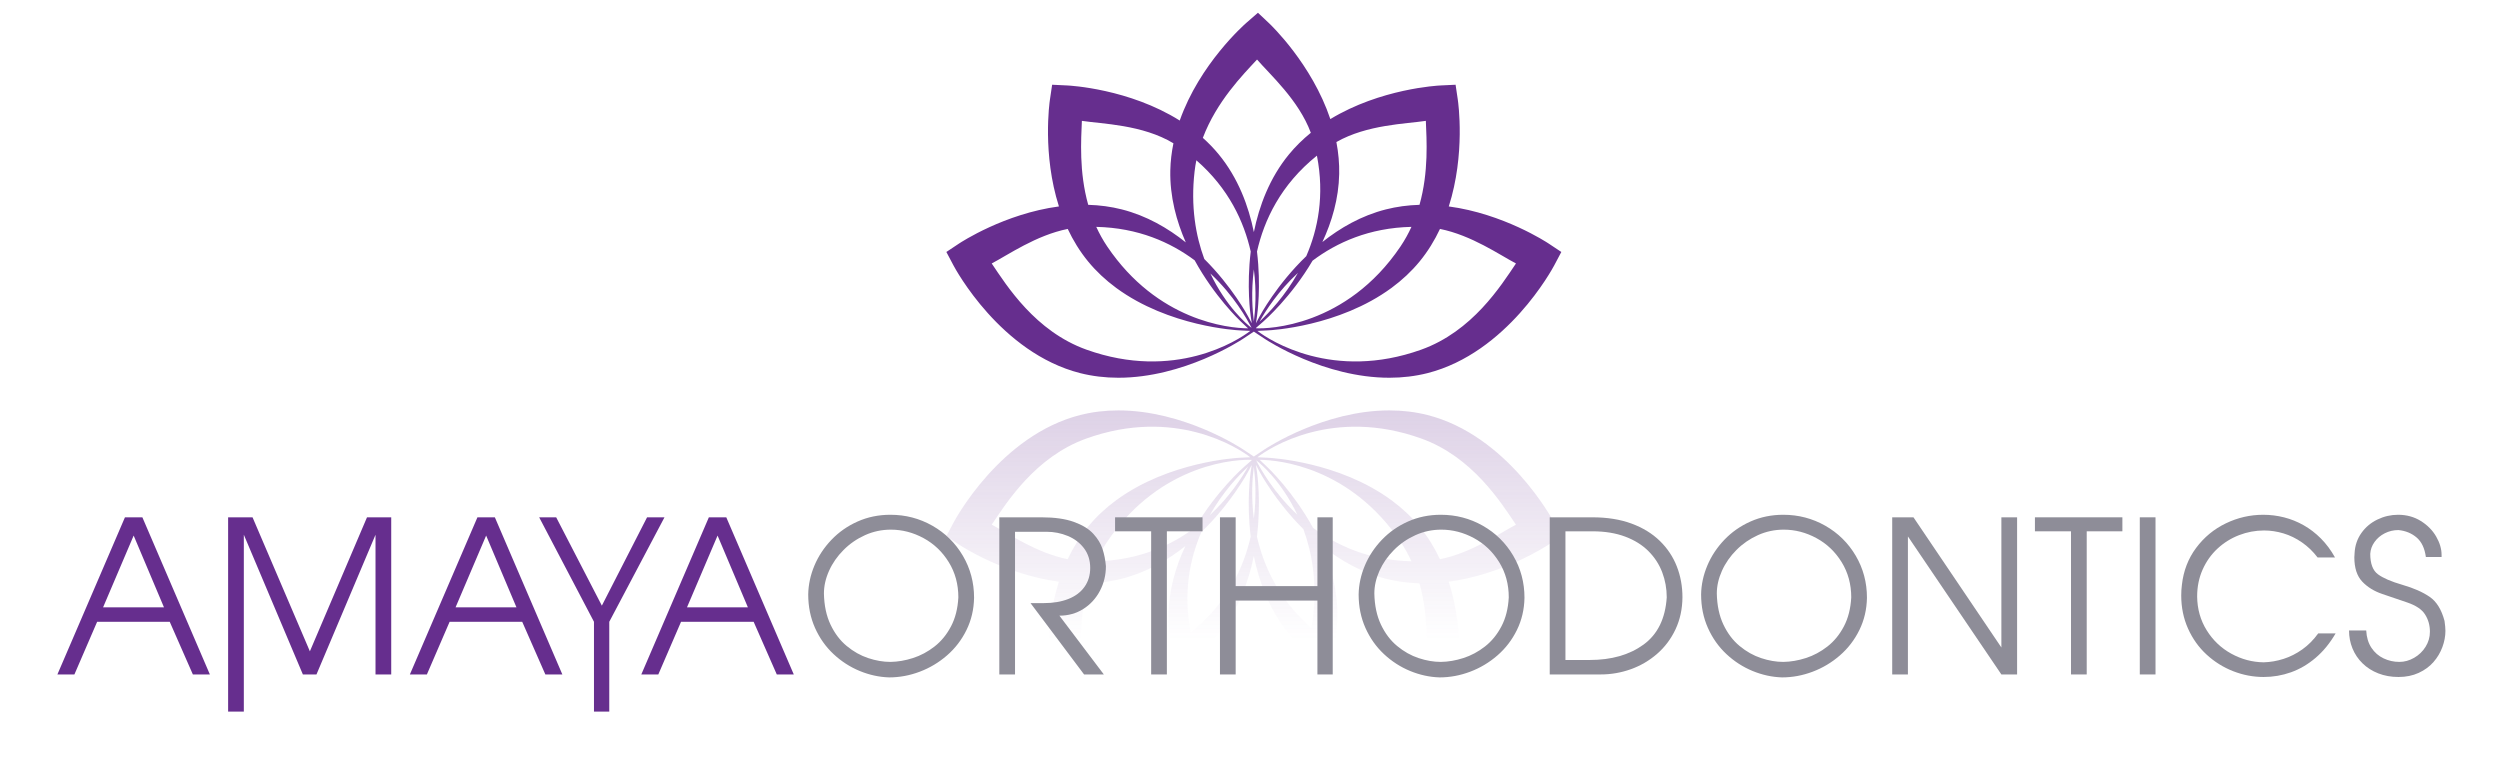
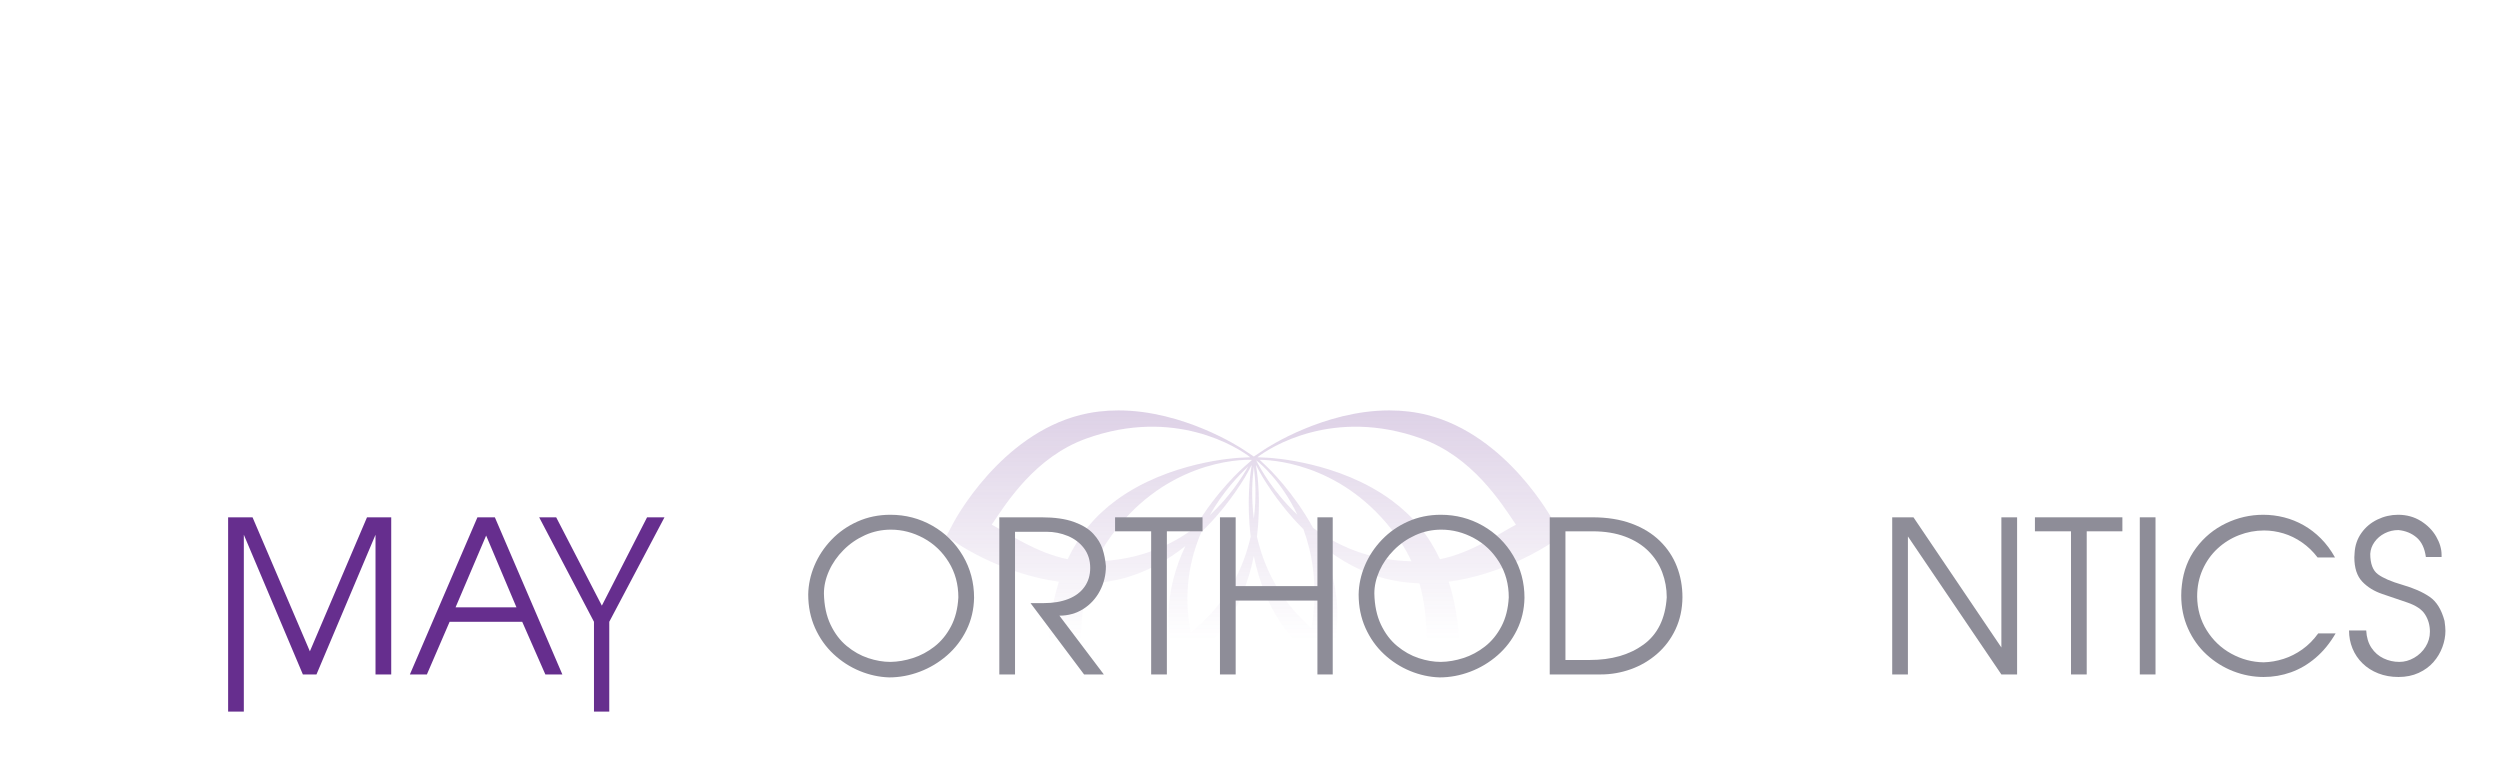
<svg xmlns="http://www.w3.org/2000/svg" viewBox="0 0 392 122" fill="none">
  <path d="M170.374 68.75C184.162 63.826 194.064 70.156 196.046 71.699L194.364 71.779C193.916 71.8 183.27 72.372 175.02 78.436H175.019C173.347 79.665 171.869 81.053 170.627 82.562C169.306 84.169 168.254 85.904 167.416 87.685C162.458 86.692 158.045 83.602 155.5 82.271C157.856 78.776 162.336 71.621 170.374 68.75ZM222.83 68.75C230.868 71.621 235.347 78.776 237.704 82.271C235.159 83.602 230.744 86.693 225.784 87.686C224.946 85.905 223.894 84.169 222.572 82.562C221.331 81.053 219.853 79.665 218.181 78.436C209.93 72.372 199.284 71.8 198.835 71.779L197.158 71.699C199.139 70.156 209.041 63.826 222.83 68.75ZM223.567 104.631C220.402 104.147 214.067 104.05 209.211 101.115C209.493 99.734 209.671 98.306 209.701 96.837C209.74 94.884 209.52 92.869 209.05 90.847C208.617 88.989 207.997 87.222 207.272 85.574C210.07 87.812 213.431 89.765 217.313 90.749C218.987 91.174 220.753 91.415 222.573 91.466C224.03 96.647 223.687 101.675 223.567 104.631ZM196.101 114.247C194.08 111.898 189.57 107.897 187.668 102.761C188.942 101.727 190.089 100.597 191.083 99.388C194.145 95.67 195.77 91.271 196.6 87.189C197.43 91.271 199.055 95.67 202.117 99.388C202.862 100.294 203.693 101.156 204.599 101.967C202.431 107.688 198.333 111.844 196.101 114.247ZM170.627 91.466C172.448 91.415 174.216 91.175 175.891 90.749C179.739 89.773 183.073 87.846 185.856 85.632C184.376 88.8 183.295 92.417 183.22 96.31C183.187 97.945 183.336 99.622 183.659 101.31C178.85 104.055 172.727 104.158 169.632 104.631C169.512 101.675 169.17 96.647 170.627 91.466ZM196.233 72.195L195.151 73.135C194.866 73.384 190.722 77.044 187.395 82.708C183.603 85.554 178.51 87.864 171.889 88.009C172.366 86.965 172.933 85.933 173.611 84.928C182.096 72.366 194.37 71.992 196.276 72.111C196.262 72.139 196.248 72.166 196.233 72.195ZM198.687 73.207L197.512 72.099C200.623 72.114 211.729 73.292 219.589 84.928C220.268 85.933 220.833 86.965 221.311 88.008C214.735 87.864 209.666 85.583 205.883 82.764C202.792 77.124 198.917 73.423 198.687 73.207ZM196.959 72.172C197.701 72.708 200.992 75.571 203.419 80.702C199.711 77.231 197.673 73.549 196.959 72.172ZM196.6 73.177C196.814 74.842 197.053 77.813 196.6 81.348C196.146 77.813 196.385 74.842 196.6 73.177ZM189.686 80.795C191.723 77.169 194.184 74.579 195.715 73.149C194.715 74.916 192.769 77.936 189.686 80.795ZM186.711 99.177C185.492 92.94 186.548 87.641 188.383 83.416C193.025 78.944 195.581 74.202 195.755 73.872L196.27 72.9L196.103 74.025C196.055 74.356 195.447 78.673 196.108 84.137C194.997 89.059 192.395 94.619 186.711 99.177ZM205.895 96.694C205.827 97.292 205.731 97.876 205.616 98.45C200.534 94.036 198.144 88.8 197.091 84.137C197.752 78.673 197.145 74.356 197.096 74.025L196.928 72.889L197.449 73.872C197.618 74.191 200.016 78.636 204.372 82.973C205.72 86.638 206.524 91.215 205.895 96.694ZM150.375 85.393C150.701 85.609 157.511 90.072 166.036 91.212C163.419 99.407 164.552 107.478 164.619 107.936L164.969 110.295L167.351 110.182C167.763 110.163 176.754 109.678 184.608 104.908C187.503 113.539 193.925 119.666 194.223 119.947L195.958 121.582L197.758 120.017C198.132 119.692 205.106 113.535 208.222 104.681C216.161 109.664 225.431 110.162 225.849 110.182L228.231 110.295L228.58 107.936C228.648 107.478 229.78 99.408 227.164 91.213C235.691 90.074 242.503 85.609 242.83 85.393L244.816 84.073L243.7 81.965C243.404 81.407 236.313 68.251 223.833 65.076C221.939 64.596 219.926 64.352 217.851 64.352C207.611 64.352 198.694 70.195 198.319 70.444L196.602 71.584L194.885 70.444C194.51 70.195 185.593 64.352 175.353 64.352C173.278 64.352 171.266 64.596 169.371 65.076C156.892 68.251 149.801 81.407 149.505 81.965L148.389 84.073L150.375 85.393Z" fill="url(#paint0_linear_401_133)" />
-   <path d="M20.958 83.976L16.162 95.234H25.713L20.958 83.976ZM19.592 81.115H22.324L32.908 105.753H30.241L26.616 97.502H15.228L11.667 105.753H9L19.592 81.115Z" fill="#662E8E" />
  <path d="M35.769 111.581V81.115H39.598L48.589 102.128L57.546 81.115H61.344V105.754H58.881V83.846L49.622 105.754H47.491L38.232 83.846V111.581H35.769Z" fill="#662E8E" />
  <path d="M76.227 83.976L71.431 95.234H80.982L76.227 83.976ZM74.861 81.115H77.593L88.176 105.753H85.511L81.886 97.502H70.497L66.936 105.753H64.269L74.861 81.115Z" fill="#662E8E" />
  <path d="M93.135 111.581V97.494L84.542 81.115H87.209L94.371 94.966L101.46 81.115H104.192L95.534 97.494V111.581H93.135Z" fill="#662E8E" />
-   <path d="M112.515 83.976L107.72 95.234H117.271L112.515 83.976ZM111.149 81.115H113.881L124.465 105.753H121.799L118.174 97.502H106.785L103.224 105.753H100.557L111.149 81.115Z" fill="#662E8E" />
  <path d="M129.192 93.064C129.23 94.939 129.575 96.565 130.228 97.942C130.881 99.318 131.729 100.437 132.773 101.298C133.816 102.161 134.936 102.791 136.134 103.189C137.332 103.587 138.491 103.787 139.613 103.787C140.773 103.77 141.954 103.568 143.157 103.18C144.36 102.793 145.486 102.19 146.535 101.372C147.584 100.553 148.445 99.501 149.12 98.213C149.795 96.927 150.178 95.411 150.27 93.666C150.27 91.612 149.769 89.772 148.766 88.146C147.764 86.52 146.445 85.264 144.812 84.378C143.178 83.493 141.469 83.049 139.686 83.049C138.266 83.049 136.92 83.335 135.646 83.907C134.373 84.479 133.247 85.255 132.269 86.236C131.29 87.216 130.533 88.304 129.997 89.5C129.46 90.695 129.192 91.882 129.192 93.064ZM126.729 93.203C126.756 91.668 127.081 90.161 127.704 88.678C128.327 87.197 129.216 85.851 130.371 84.642C131.525 83.434 132.892 82.477 134.472 81.773C136.051 81.069 137.765 80.716 139.613 80.716C141.987 80.716 144.18 81.288 146.193 82.431C148.207 83.575 149.8 85.144 150.973 87.138C152.147 89.132 152.734 91.33 152.734 93.731C152.701 95.557 152.305 97.243 151.546 98.787C150.788 100.332 149.769 101.66 148.49 102.77C147.211 103.881 145.784 104.733 144.21 105.327C142.636 105.92 141.038 106.216 139.418 106.216C137.852 106.168 136.313 105.832 134.801 105.209C133.289 104.585 131.922 103.704 130.7 102.563C129.478 101.422 128.51 100.055 127.797 98.461C127.085 96.869 126.729 95.116 126.729 93.203Z" fill="#8E8D98" />
  <path d="M156.693 105.754V81.115H163.318C165.366 81.115 167.056 81.355 168.386 81.835C169.716 82.315 170.73 82.935 171.426 83.693C172.123 84.452 172.607 85.25 172.878 86.085C173.149 86.92 173.325 87.817 173.406 88.776C173.406 90.165 173.093 91.454 172.467 92.645C171.841 93.834 170.974 94.78 169.866 95.483C168.757 96.185 167.507 96.536 166.114 96.536L173.081 105.754H169.984L161.587 94.568H163.651C165.125 94.568 166.411 94.354 167.508 93.923C168.606 93.492 169.452 92.858 170.048 92.022C170.645 91.186 170.943 90.193 170.943 89.045C170.943 87.854 170.62 86.83 169.976 85.975C169.331 85.119 168.483 84.473 167.431 84.037C166.38 83.602 165.277 83.383 164.123 83.383H159.156V105.754H156.693Z" fill="#8E8D98" />
  <path d="M180.502 105.754V83.31H174.844V81.115H188.558V83.31H182.965V105.754H180.502Z" fill="#8E8D98" />
  <path d="M191.29 105.754V81.115H193.753V91.902H206.572V81.115H208.97V105.754H206.572V94.17H193.753V105.754H191.03H191.29Z" fill="#8E8D98" />
  <path d="M215.497 93.064C215.535 94.939 215.881 96.565 216.533 97.942C217.186 99.318 218.034 100.437 219.078 101.298C220.121 102.161 221.241 102.791 222.44 103.189C223.638 103.587 224.798 103.787 225.919 103.787C227.079 103.77 228.261 103.568 229.464 103.18C230.667 102.793 231.792 102.19 232.841 101.372C233.89 100.553 234.751 99.501 235.425 98.213C236.101 96.927 236.483 95.411 236.575 93.666C236.575 91.612 236.075 89.772 235.071 88.146C234.069 86.52 232.751 85.264 231.118 84.378C229.483 83.493 227.774 83.049 225.991 83.049C224.571 83.049 223.226 83.335 221.952 83.907C220.678 84.479 219.552 85.255 218.574 86.236C217.596 87.216 216.839 88.304 216.302 89.5C215.766 90.695 215.497 91.882 215.497 93.064ZM213.034 93.203C213.061 91.668 213.387 90.161 214.01 88.678C214.633 87.197 215.521 85.851 216.676 84.642C217.83 83.434 219.197 82.477 220.777 81.773C222.356 81.069 224.071 80.716 225.919 80.716C228.292 80.716 230.485 81.288 232.499 82.431C234.513 83.575 236.106 85.144 237.278 87.138C238.452 89.132 239.038 91.33 239.038 93.731C239.007 95.557 238.61 97.243 237.852 98.787C237.093 100.332 236.075 101.66 234.796 102.77C233.517 103.881 232.091 104.733 230.517 105.327C228.94 105.92 227.345 106.216 225.724 106.216C224.157 106.168 222.618 105.832 221.106 105.209C219.594 104.585 218.227 103.704 217.005 102.563C215.783 101.422 214.815 100.055 214.102 98.461C213.391 96.869 213.034 95.116 213.034 93.203Z" fill="#8E8D98" />
  <path d="M245.461 83.309V103.486H249.257C252.677 103.486 255.492 102.682 257.703 101.076C259.914 99.468 261.128 96.998 261.345 93.665C261.345 92.294 261.109 90.987 260.638 89.744C260.166 88.499 259.449 87.394 258.487 86.427C257.525 85.459 256.307 84.698 254.829 84.142C253.353 83.587 251.642 83.309 249.696 83.309H245.461ZM242.998 105.753V81.115H249.696C252.005 81.115 254.045 81.441 255.817 82.094C257.589 82.747 259.07 83.654 260.26 84.813C261.449 85.973 262.338 87.307 262.926 88.817C263.514 90.326 263.808 91.942 263.808 93.665C263.792 95.497 263.43 97.166 262.723 98.673C262.016 100.18 261.051 101.464 259.829 102.526C258.607 103.588 257.233 104.392 255.707 104.936C254.182 105.481 252.609 105.753 250.988 105.753H242.998Z" fill="#8E8D98" />
-   <path d="M269.197 93.064C269.235 94.939 269.58 96.565 270.233 97.942C270.886 99.318 271.734 100.437 272.778 101.298C273.821 102.161 274.941 102.791 276.139 103.189C277.337 103.587 278.497 103.787 279.618 103.787C280.778 103.77 281.96 103.568 283.163 103.18C284.366 102.793 285.491 102.19 286.54 101.372C287.589 100.553 288.45 99.501 289.125 98.213C289.8 96.927 290.183 95.411 290.275 93.666C290.275 91.612 289.774 89.772 288.771 88.146C287.768 86.52 286.451 85.264 284.817 84.378C283.182 83.493 281.474 83.049 279.691 83.049C278.271 83.049 276.925 83.335 275.651 83.907C274.378 84.479 273.252 85.255 272.273 86.236C271.296 87.216 270.538 88.304 270.002 89.5C269.466 90.695 269.197 91.882 269.197 93.064ZM266.734 93.203C266.76 91.668 267.086 90.161 267.71 88.678C268.333 87.197 269.221 85.851 270.376 84.642C271.53 83.434 272.897 82.477 274.476 81.773C276.056 81.069 277.77 80.716 279.618 80.716C281.992 80.716 284.185 81.288 286.199 82.431C288.212 83.575 289.805 85.144 290.978 87.138C292.152 89.132 292.738 91.33 292.738 93.731C292.706 95.557 292.31 97.243 291.551 98.787C290.793 100.332 289.774 101.66 288.495 102.77C287.216 103.881 285.79 104.733 284.216 105.327C282.64 105.92 281.044 106.216 279.423 106.216C277.857 106.168 276.318 105.832 274.805 105.209C273.294 104.585 271.926 103.704 270.705 102.563C269.482 101.422 268.515 100.055 267.802 98.461C267.09 96.869 266.734 95.116 266.734 93.203Z" fill="#8E8D98" />
  <path d="M299.161 105.754H296.698V81.115H300.031L313.816 101.526V81.115H316.28V105.754H313.816L299.161 84.114V105.754Z" fill="#8E8D98" />
  <path d="M324.734 105.754V83.31H319.077V81.115H332.79V83.31H327.197V105.754H324.734Z" fill="#8E8D98" />
  <path d="M337.984 105.754H335.521V81.115H337.984V105.754Z" fill="#8E8D98" />
  <path d="M342.123 91.699C342.366 89.51 343.11 87.58 344.353 85.911C345.598 84.242 347.15 82.959 349.012 82.062C350.873 81.165 352.825 80.717 354.869 80.717C355.985 80.717 357.077 80.852 358.144 81.123C359.212 81.394 360.232 81.804 361.205 82.354C362.178 82.904 363.083 83.599 363.921 84.439C364.758 85.28 365.493 86.268 366.127 87.407H363.396C362.686 86.474 361.87 85.688 360.949 85.05C360.028 84.41 359.06 83.938 358.047 83.635C357.034 83.332 356.02 83.179 355.007 83.179C353.652 83.179 352.345 83.424 351.085 83.911C349.825 84.398 348.7 85.1 347.711 86.015C346.723 86.931 345.941 88.031 345.37 89.314C344.798 90.598 344.513 92.004 344.513 93.532C344.534 95.498 345.034 97.265 346.013 98.834C346.99 100.402 348.276 101.624 349.869 102.499C351.463 103.374 353.15 103.824 354.934 103.851C355.979 103.824 357.02 103.645 358.056 103.315C359.091 102.985 360.074 102.488 361.006 101.824C361.938 101.161 362.768 100.325 363.494 99.317H366.225C365.331 100.852 364.285 102.13 363.087 103.149C361.89 104.17 360.601 104.925 359.222 105.416C357.843 105.906 356.413 106.152 354.934 106.152C353.303 106.152 351.714 105.849 350.166 105.246C348.619 104.641 347.228 103.773 345.996 102.64C344.763 101.508 343.792 100.147 343.082 98.559C342.372 96.971 342.017 95.24 342.017 93.365C342.017 92.802 342.052 92.246 342.123 91.699Z" fill="#8E8D98" />
  <path d="M371.023 98.86C371.077 99.928 371.349 100.832 371.839 101.571C372.33 102.311 372.965 102.865 373.746 103.234C374.525 103.602 375.349 103.787 376.216 103.787C377.018 103.787 377.792 103.572 378.537 103.144C379.281 102.716 379.88 102.139 380.333 101.413C380.785 100.686 381.011 99.904 381.011 99.063C381.011 98.039 380.753 97.129 380.239 96.332C379.752 95.562 378.837 94.946 377.498 94.483C376.157 94.019 374.844 93.572 373.558 93.141C372.272 92.711 371.217 92.06 370.394 91.19C369.571 90.321 369.159 89.048 369.159 87.374C369.159 87.303 369.166 87.205 369.179 87.077C369.193 86.95 369.2 86.827 369.2 86.708C369.264 85.532 369.621 84.487 370.268 83.574C370.916 82.661 371.753 81.956 372.782 81.461C373.811 80.964 374.889 80.716 376.016 80.716C377.348 80.716 378.536 81.041 379.578 81.688C380.621 82.336 381.425 83.15 381.991 84.131C382.557 85.111 382.84 86.071 382.84 87.008V87.341H380.377C380.193 85.97 379.709 84.95 378.926 84.281C378.143 83.612 377.193 83.223 376.077 83.114C375.307 83.114 374.591 83.283 373.93 83.619C373.269 83.955 372.734 84.41 372.325 84.984C371.916 85.558 371.692 86.176 371.655 86.838C371.655 88.381 372.057 89.453 372.862 90.048C373.667 90.644 374.947 91.196 376.703 91.703C378.459 92.21 379.879 92.836 380.966 93.581C382.053 94.326 382.832 95.587 383.303 97.365C383.395 98.02 383.442 98.541 383.442 98.925C383.442 99.759 383.283 100.607 382.966 101.465C382.649 102.325 382.185 103.105 381.573 103.806C380.961 104.508 380.188 105.075 379.253 105.506C378.319 105.936 377.261 106.152 376.081 106.152C374.932 106.152 373.877 105.964 372.917 105.587C371.955 105.211 371.13 104.684 370.442 104.009C369.754 103.336 369.23 102.557 368.87 101.676C368.509 100.797 368.33 99.857 368.33 98.86H371.023Z" fill="#8E8D98" />
-   <path d="M222.831 54.832C209.043 59.756 199.141 53.426 197.159 51.883L198.841 51.803C199.289 51.782 209.935 51.21 218.185 45.146H218.186C219.858 43.917 221.336 42.529 222.578 41.02C223.899 39.413 224.951 37.678 225.789 35.897C230.747 36.89 235.16 39.98 237.705 41.311C235.349 44.806 230.869 51.961 222.831 54.832ZM170.375 54.832C162.337 51.961 157.858 44.806 155.501 41.311C158.046 39.98 162.461 36.889 167.421 35.896C168.259 37.677 169.311 39.413 170.633 41.02C171.874 42.529 173.352 43.917 175.024 45.146C183.275 51.21 193.921 51.782 194.37 51.803L196.047 51.883C194.066 53.426 184.164 59.756 170.375 54.832ZM169.638 18.951C172.803 19.435 179.138 19.532 183.994 22.467C183.712 23.848 183.534 25.276 183.504 26.745C183.465 28.698 183.685 30.713 184.155 32.735C184.588 34.593 185.208 36.36 185.933 38.008C183.135 35.77 179.774 33.817 175.892 32.833C174.218 32.408 172.452 32.167 170.632 32.116C169.175 26.935 169.518 21.907 169.638 18.951ZM197.104 9.335C199.125 11.684 203.635 15.685 205.537 20.821C204.263 21.855 203.116 22.985 202.122 24.194C199.06 27.912 197.435 32.311 196.605 36.393C195.775 32.311 194.15 27.912 191.088 24.194C190.343 23.288 189.512 22.426 188.606 21.615C190.774 15.894 194.872 11.738 197.104 9.335ZM222.578 32.116C220.757 32.167 218.989 32.407 217.314 32.833C213.466 33.809 210.132 35.736 207.349 37.95C208.829 34.782 209.91 31.165 209.985 27.272C210.018 25.637 209.869 23.96 209.546 22.272C214.355 19.527 220.478 19.424 223.573 18.951C223.693 21.907 224.035 26.935 222.578 32.116ZM196.972 51.387L198.054 50.447C198.339 50.198 202.483 46.538 205.81 40.874C209.602 38.028 214.695 35.718 221.316 35.573C220.839 36.617 220.272 37.649 219.594 38.654C211.109 51.216 198.835 51.59 196.929 51.471C196.943 51.443 196.957 51.416 196.972 51.387ZM194.518 50.375L195.693 51.483C192.582 51.468 181.476 50.29 173.616 38.654C172.937 37.649 172.372 36.617 171.894 35.574C178.47 35.718 183.539 37.999 187.322 40.818C190.413 46.458 194.288 50.159 194.518 50.375ZM196.246 51.41C195.504 50.874 192.213 48.011 189.786 42.88C193.494 46.351 195.532 50.033 196.246 51.41ZM196.605 50.405C196.391 48.74 196.152 45.769 196.605 42.234C197.059 45.769 196.82 48.74 196.605 50.405ZM203.519 42.787C201.482 46.413 199.021 49.003 197.49 50.433C198.49 48.666 200.436 45.646 203.519 42.787ZM206.494 24.405C207.713 30.642 206.657 35.941 204.822 40.166C200.18 44.638 197.624 49.38 197.45 49.71L196.935 50.682L197.102 49.557C197.15 49.226 197.758 44.909 197.097 39.445C198.208 34.523 200.81 28.963 206.494 24.405ZM187.31 26.888C187.378 26.29 187.474 25.706 187.589 25.132C192.671 29.546 195.061 34.782 196.114 39.445C195.453 44.909 196.06 49.226 196.109 49.557L196.277 50.693L195.756 49.71C195.587 49.391 193.189 44.946 188.833 40.609C187.485 36.944 186.681 32.367 187.31 26.888ZM242.83 38.189C242.504 37.973 235.694 33.51 227.169 32.37C229.786 24.175 228.653 16.104 228.586 15.646L228.236 13.287L225.854 13.4C225.442 13.419 216.451 13.904 208.597 18.674C205.702 10.043 199.28 3.916 198.982 3.635L197.247 2L195.447 3.565C195.073 3.89 188.099 10.047 184.983 18.901C177.044 13.918 167.774 13.42 167.356 13.4L164.974 13.287L164.625 15.646C164.557 16.104 163.425 24.174 166.041 32.369C157.514 33.508 150.702 37.973 150.375 38.189L148.389 39.509L149.505 41.617C149.801 42.175 156.892 55.331 169.372 58.506C171.266 58.986 173.279 59.23 175.354 59.23C185.594 59.23 194.511 53.387 194.886 53.138L196.603 51.998L198.32 53.138C198.695 53.387 207.612 59.23 217.852 59.23C219.927 59.23 221.939 58.986 223.834 58.506C236.313 55.331 243.404 42.175 243.7 41.617L244.816 39.509L242.83 38.189Z" fill="#662E8E" />
  <defs>
    <linearGradient id="paint0_linear_401_133" x1="196.603" y1="64.352" x2="196.603" y2="121.582" gradientUnits="userSpaceOnUse">
      <stop stop-color="#662E8E" stop-opacity="0.22" />
      <stop offset="0.628" stop-color="#662E8E" stop-opacity="0" />
    </linearGradient>
  </defs>
</svg>